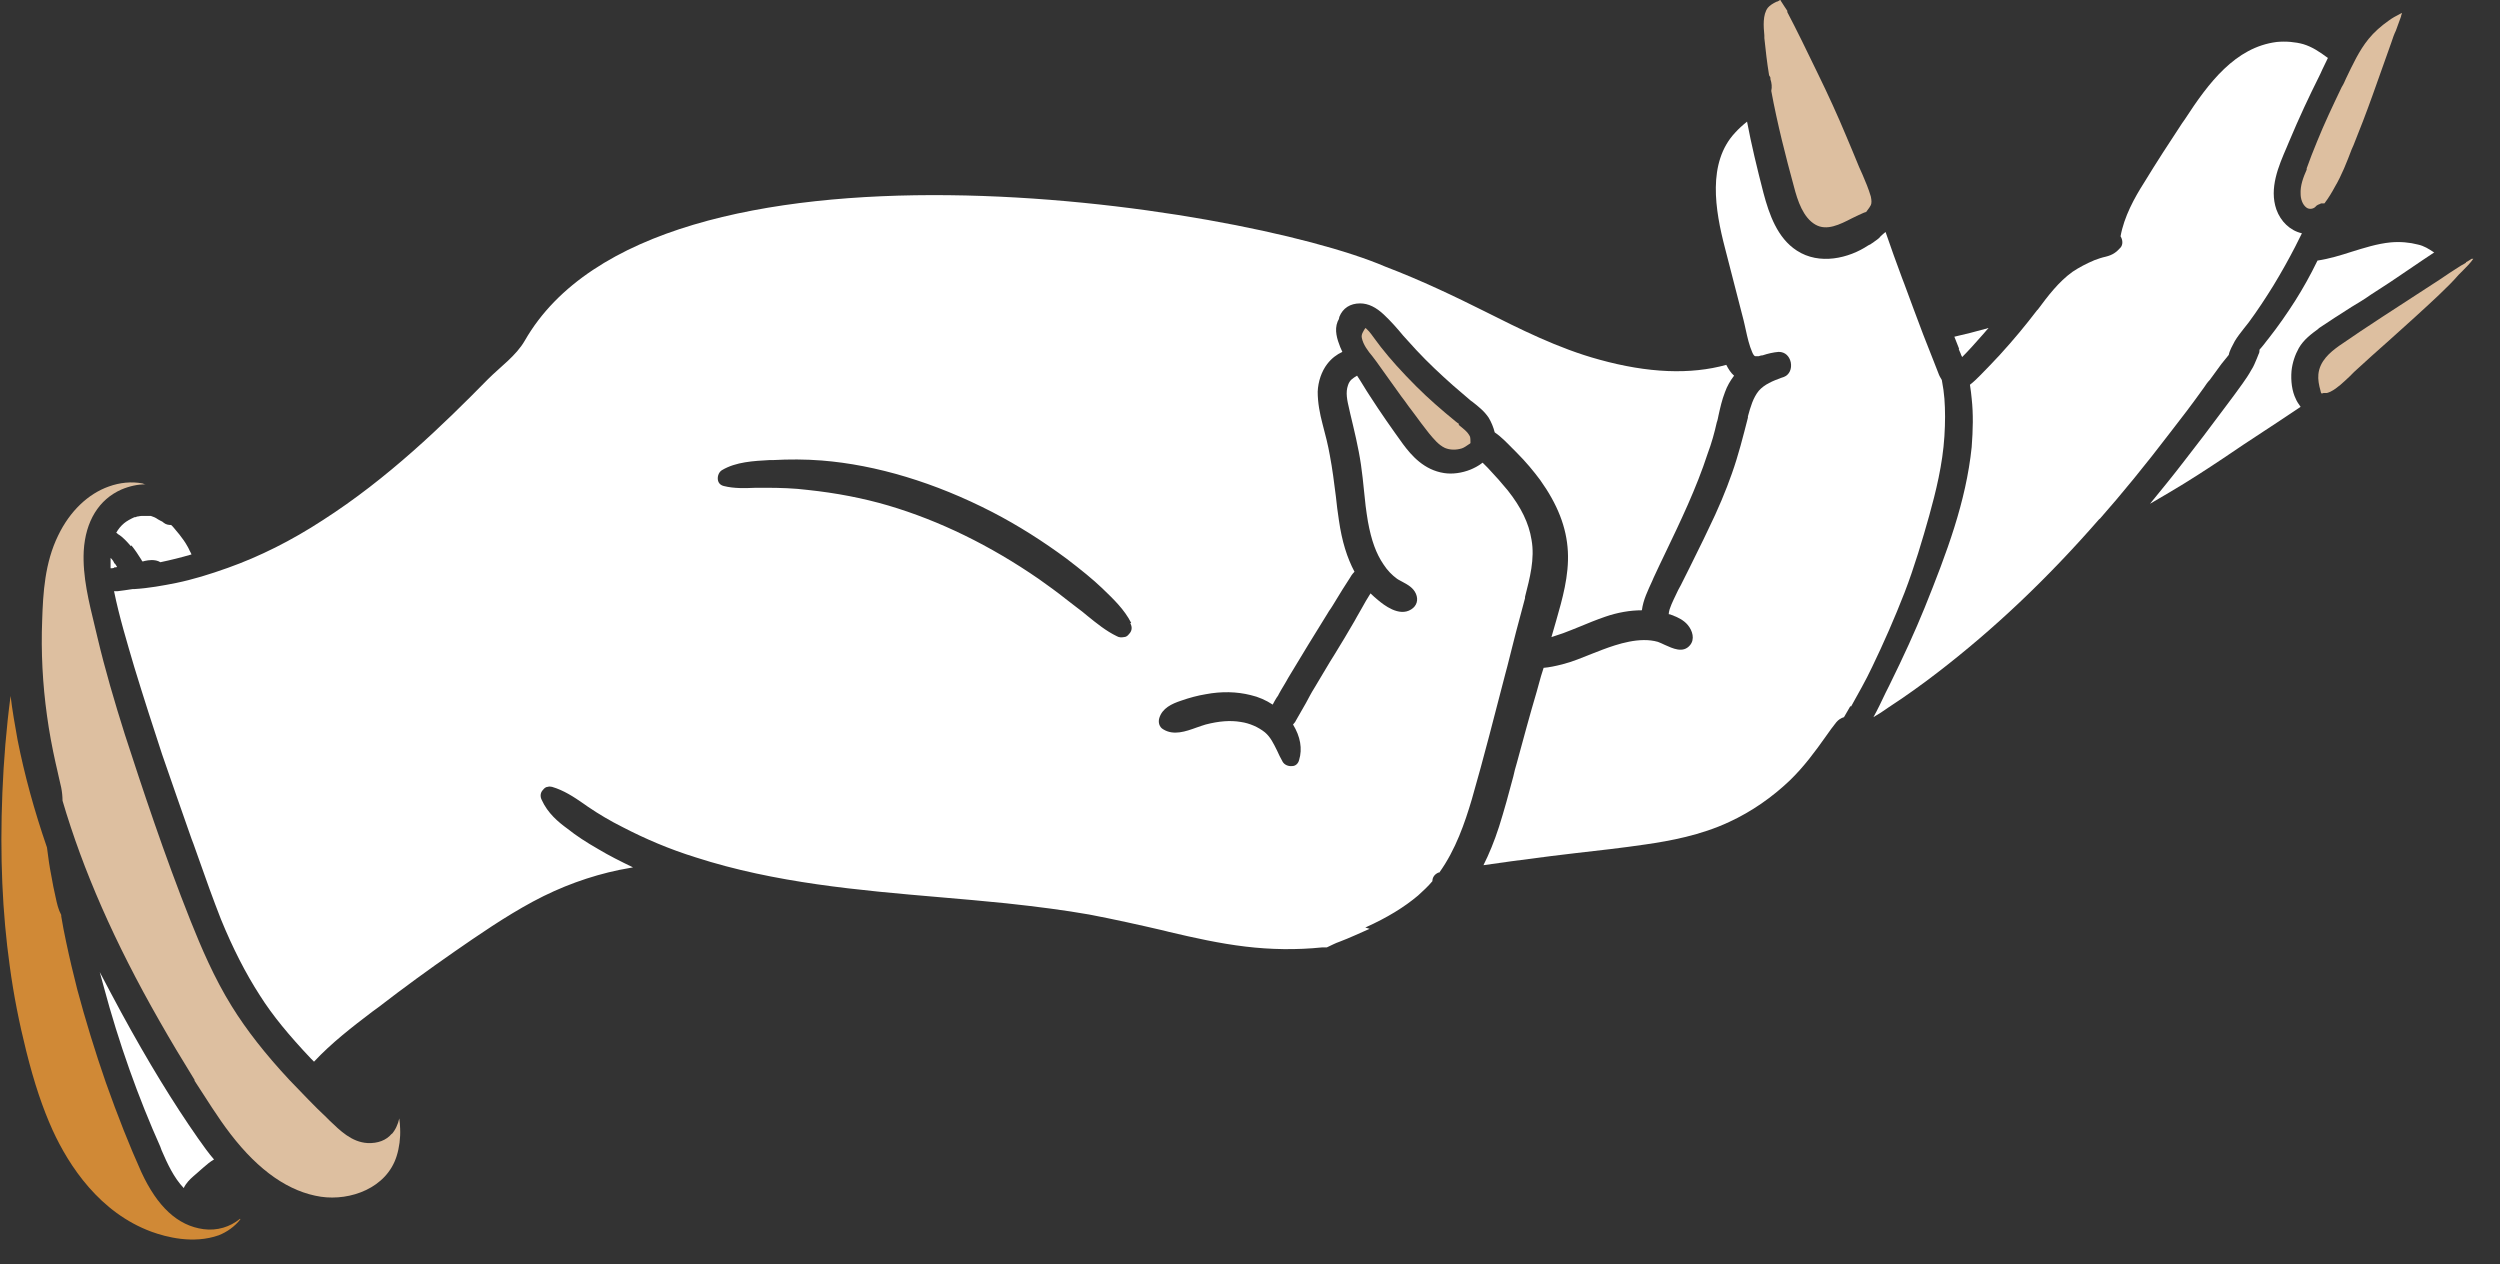
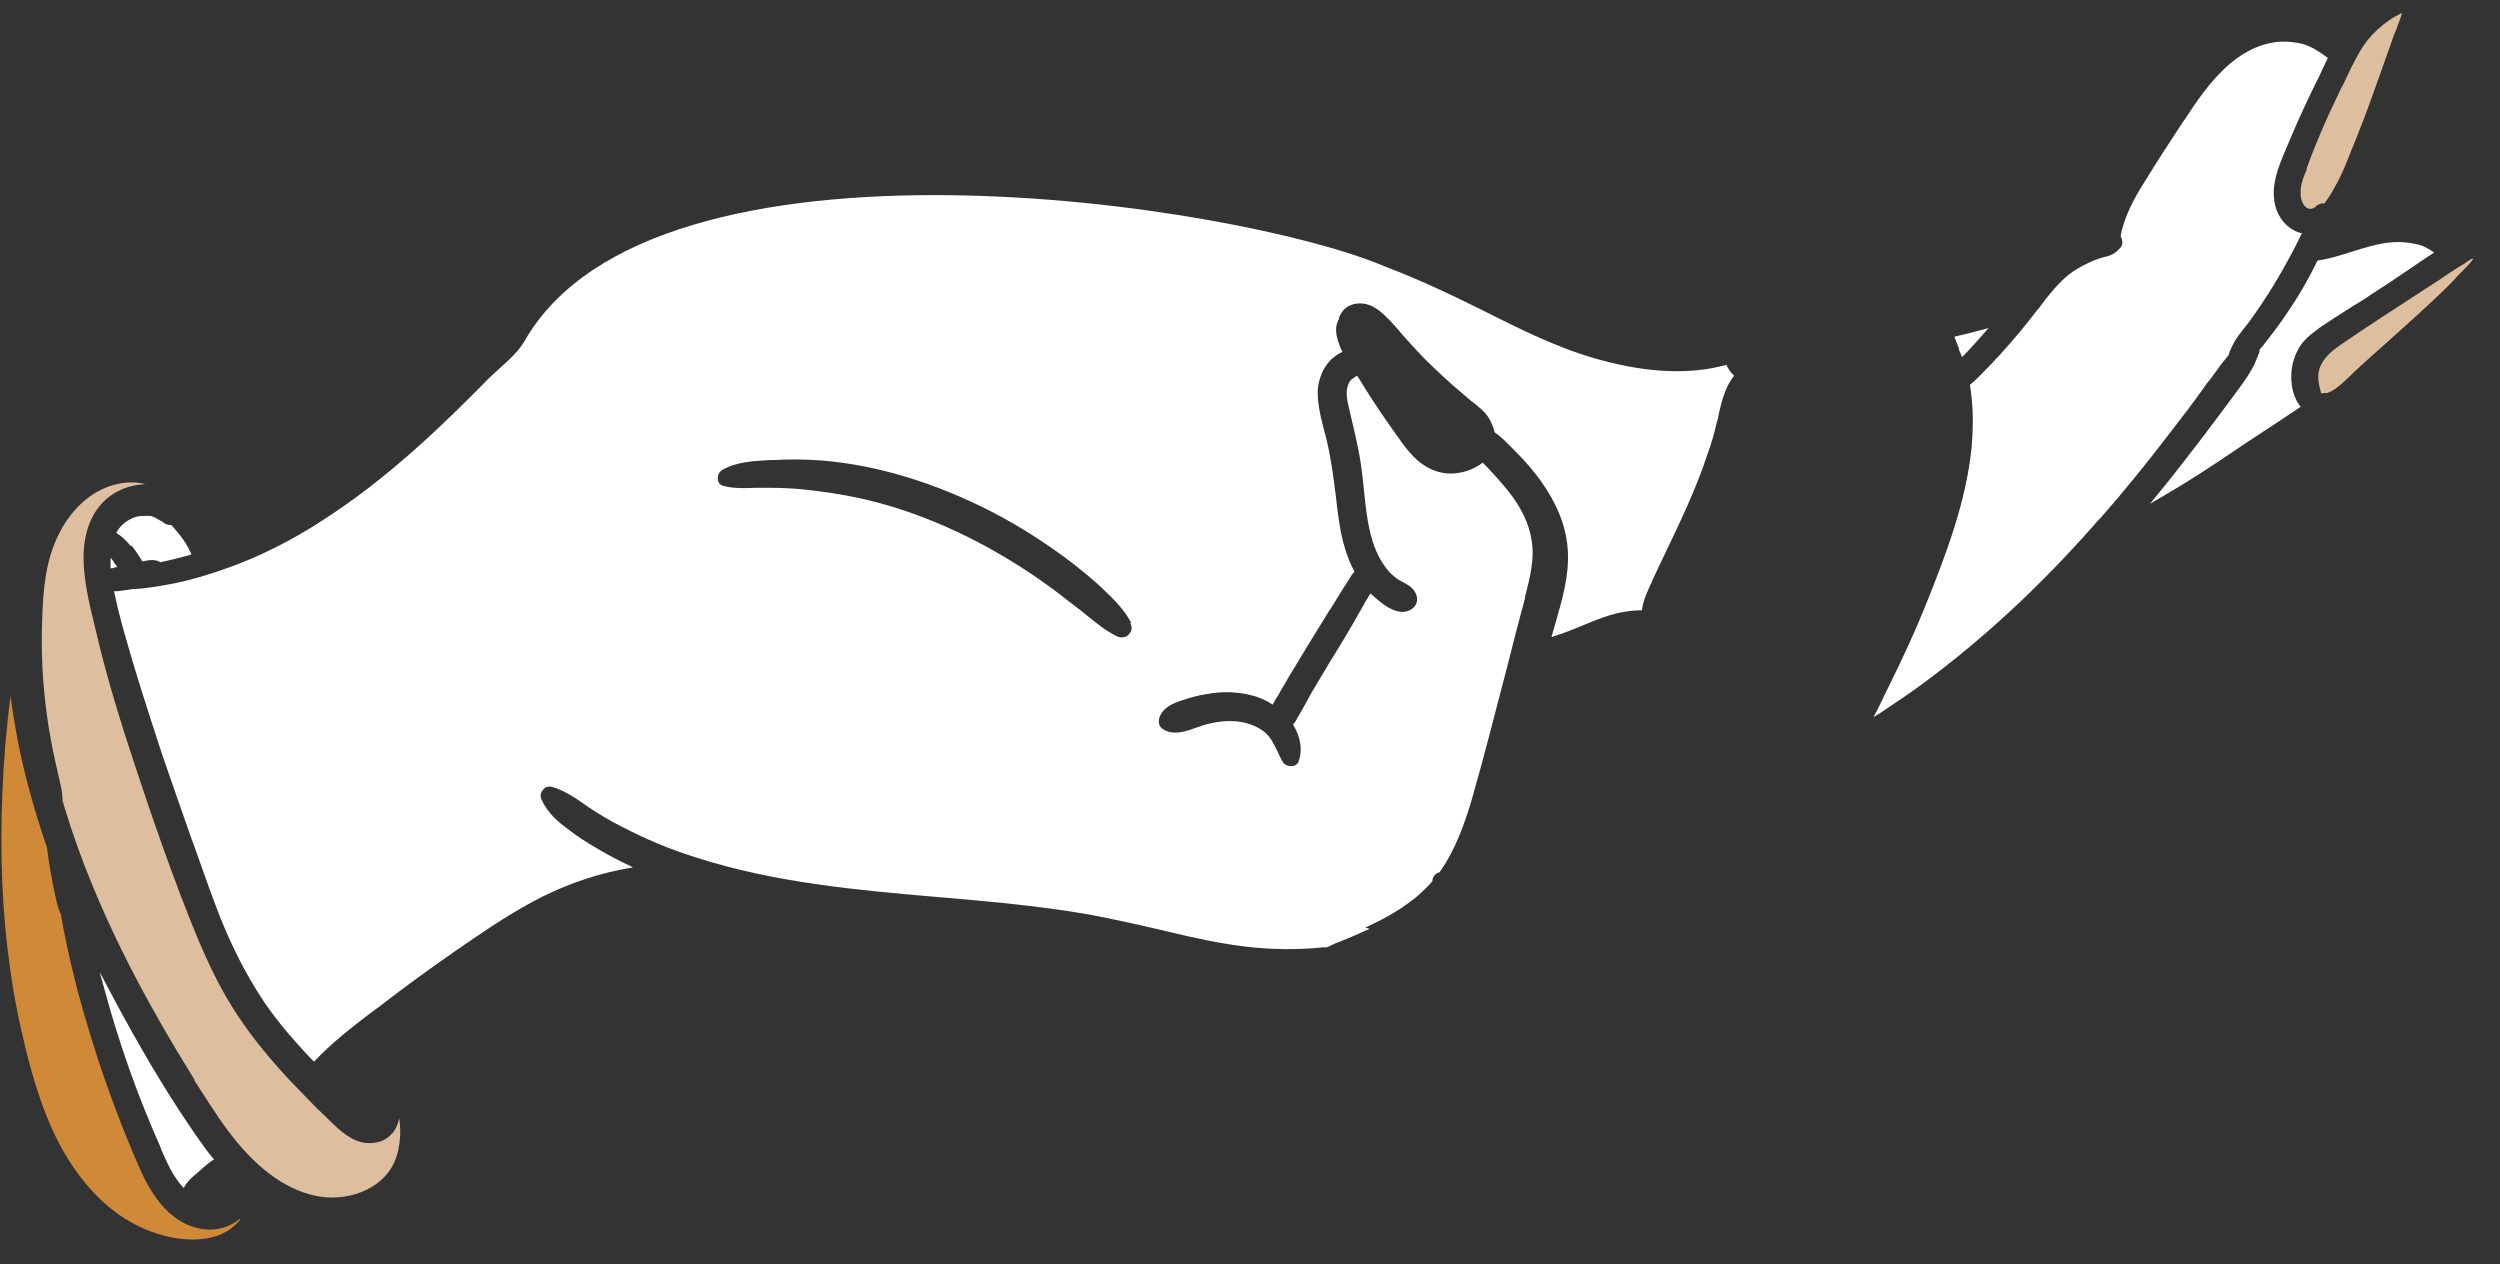
<svg xmlns="http://www.w3.org/2000/svg" width="89" height="45" viewBox="0 0 89 45" fill="none">
  <rect x="0" y="0" width="89" height="45" fill="#333333" stroke="none" />
  <path d="M69.729 12.419C69.729 12.419 69.775 12.542 69.806 12.604C69.806 12.634 69.837 12.665 69.853 12.711C70.099 12.465 70.33 12.203 70.561 11.941C70.638 11.864 70.7 11.772 70.793 11.679C70.746 11.679 70.715 11.71 70.669 11.71C70.346 11.803 69.976 11.895 69.575 11.987L69.745 12.419H69.729Z" fill="white" />
-   <path d="M51.933 15.084C51.933 15.084 51.856 15.038 51.825 15.007C51.317 14.591 50.855 14.191 50.423 13.759C49.899 13.235 49.499 12.789 49.16 12.357C49.098 12.28 49.036 12.188 48.975 12.111C48.867 11.972 48.774 11.818 48.651 11.71C48.651 11.71 48.62 11.679 48.605 11.679C48.528 11.803 48.451 11.91 48.482 12.034C48.528 12.265 48.697 12.496 48.867 12.696C48.913 12.758 48.959 12.819 49.006 12.881C49.298 13.297 49.606 13.713 49.899 14.129C50.023 14.283 50.13 14.453 50.254 14.607L50.346 14.73C50.516 14.961 50.685 15.192 50.87 15.423C51.039 15.624 51.209 15.839 51.44 15.947C51.625 16.024 51.841 16.024 52.041 15.963C52.133 15.932 52.21 15.87 52.303 15.809C52.318 15.809 52.334 15.778 52.349 15.778C52.349 15.701 52.349 15.608 52.334 15.547C52.257 15.377 52.087 15.254 51.933 15.131V15.084Z" fill="#DDBFA0" />
  <path d="M4.677 19.415C4.815 19.584 4.923 19.753 5.031 19.923C5.031 19.938 5.062 19.969 5.062 19.985C5.093 19.985 5.123 19.985 5.154 19.969C5.231 19.954 5.308 19.938 5.401 19.938C5.493 19.938 5.617 19.954 5.709 20.015C6.079 19.938 6.449 19.846 6.818 19.738C6.803 19.692 6.772 19.646 6.757 19.615C6.726 19.553 6.71 19.507 6.68 19.461C6.587 19.291 6.495 19.168 6.387 19.029C6.31 18.937 6.233 18.844 6.156 18.752L6.094 18.69C6.002 18.69 5.909 18.675 5.832 18.613C5.801 18.582 5.755 18.552 5.709 18.536C5.647 18.505 5.601 18.475 5.555 18.444L5.493 18.413C5.493 18.413 5.416 18.382 5.37 18.367C5.37 18.367 5.355 18.367 5.339 18.367C5.278 18.367 5.216 18.367 5.139 18.367C5.139 18.367 5.108 18.367 5.077 18.367H5.062C5.062 18.367 4.985 18.367 4.939 18.382C4.892 18.382 4.862 18.398 4.815 18.413H4.784C4.646 18.475 4.507 18.552 4.415 18.629C4.307 18.721 4.214 18.829 4.137 18.968C4.153 18.968 4.184 18.998 4.199 19.014C4.384 19.122 4.538 19.307 4.661 19.445L4.677 19.415Z" fill="white" />
  <path d="M4.06 20.2C4.06 20.2 4.137 20.2 4.168 20.185C4.153 20.154 4.137 20.139 4.122 20.108L4.091 20.062H4.076C4.076 20.062 4.045 20 4.029 19.969C3.998 19.923 3.968 19.892 3.937 19.861C3.937 19.969 3.937 20.092 3.937 20.231C3.983 20.231 4.014 20.231 4.06 20.216V20.2Z" fill="white" />
  <path d="M8.544 43.389C8.189 43.682 7.727 43.821 7.249 43.759C6.325 43.636 5.601 42.958 5.031 41.725C4.615 40.801 4.199 39.753 3.767 38.536C3.382 37.426 3.043 36.317 2.75 35.223C2.612 34.684 2.473 34.098 2.35 33.513C2.288 33.22 2.226 32.912 2.18 32.619C2.18 32.604 2.18 32.588 2.18 32.573C2.072 32.373 2.026 32.157 1.98 31.941C1.918 31.679 1.872 31.433 1.826 31.171C1.764 30.863 1.718 30.539 1.672 30.169C1.225 28.875 0.87 27.581 0.624 26.333C0.531 25.809 0.439 25.3 0.377 24.776C0.223 25.932 0.131 27.088 0.085 28.212C-0.008 30.493 0.085 32.511 0.347 34.391C0.485 35.423 0.686 36.425 0.932 37.411C1.225 38.582 1.518 39.445 1.872 40.231C2.457 41.51 3.551 43.174 5.4 43.852C5.909 44.036 6.88 44.298 7.789 43.975C8.066 43.867 8.359 43.667 8.559 43.405L8.544 43.389Z" fill="#D08936" />
  <path d="M5.709 40.831L5.755 40.955C5.955 41.417 6.186 41.925 6.541 42.295C6.618 42.126 6.756 41.987 6.88 41.879L7.249 41.556C7.357 41.463 7.48 41.355 7.619 41.278C7.419 41.047 7.234 40.785 7.049 40.523C6.155 39.244 5.262 37.781 4.322 36.055C4.06 35.562 3.798 35.084 3.551 34.606C3.598 34.776 3.644 34.945 3.69 35.115C4.229 37.133 4.923 39.075 5.724 40.862L5.709 40.831Z" fill="white" />
  <path d="M13.952 40.354C13.752 40.6 13.443 40.708 13.089 40.693C12.519 40.662 12.103 40.246 11.733 39.892C11.687 39.846 11.641 39.799 11.61 39.769C11.194 39.383 10.778 38.936 10.3 38.443C9.453 37.534 8.775 36.671 8.251 35.824C7.619 34.807 7.157 33.713 6.787 32.789C5.847 30.431 5.046 27.997 4.445 26.148C4.075 24.977 3.736 23.821 3.474 22.712C3.444 22.588 3.413 22.45 3.382 22.326C3.166 21.433 2.935 20.524 2.981 19.615C3.043 18.552 3.521 17.781 4.322 17.427C4.615 17.303 4.907 17.242 5.185 17.242C5.154 17.242 5.108 17.226 5.077 17.211C4.676 17.134 4.26 17.18 3.875 17.319C3.135 17.581 2.488 18.197 2.072 19.06C1.595 20.031 1.533 21.109 1.502 22.064C1.456 23.22 1.518 24.36 1.672 25.47C1.749 26.04 1.856 26.61 1.98 27.165C2.011 27.319 2.057 27.473 2.088 27.642C2.118 27.781 2.149 27.92 2.18 28.043C2.211 28.197 2.226 28.366 2.226 28.505C2.95 30.97 4.075 33.544 5.678 36.348C6.063 37.026 6.479 37.719 6.926 38.443V38.474C7.342 39.106 7.742 39.769 8.205 40.369C9.222 41.694 10.3 42.434 11.425 42.604C12.473 42.758 13.767 42.295 14.121 41.155C14.214 40.862 14.26 40.508 14.245 40.184C14.245 40.061 14.229 39.938 14.214 39.815C14.168 40.03 14.075 40.231 13.937 40.385L13.952 40.354Z" fill="#DDBFA0" />
  <path d="M48.759 33.066C48.405 33.22 48.05 33.389 47.681 33.528C47.542 33.574 47.403 33.651 47.234 33.728C47.188 33.728 47.126 33.728 47.064 33.728C46.155 33.821 45.231 33.806 44.337 33.698C43.428 33.59 42.519 33.389 41.61 33.174L41.425 33.127C40.562 32.927 39.668 32.727 38.775 32.557C37.897 32.403 36.957 32.28 35.816 32.157C35.031 32.08 34.229 32.003 33.459 31.941C30.578 31.695 27.588 31.433 24.769 30.523C23.829 30.231 22.966 29.861 22.165 29.445C21.733 29.229 21.317 28.983 20.932 28.721L20.778 28.613C20.424 28.366 20.069 28.135 19.653 28.012C19.592 27.997 19.545 27.997 19.499 28.012C19.438 28.012 19.376 28.058 19.33 28.12C19.237 28.212 19.222 28.351 19.284 28.474C19.499 28.952 19.869 29.26 20.208 29.507C20.516 29.753 20.87 29.984 21.302 30.231C21.687 30.462 22.088 30.662 22.535 30.878C22.365 30.909 22.196 30.939 22.041 30.97C21.009 31.186 19.977 31.556 18.975 32.095C17.974 32.634 17.018 33.297 16.171 33.883C15.262 34.514 14.353 35.177 13.475 35.855L13.243 36.024C12.535 36.563 11.795 37.134 11.179 37.796C11.148 37.765 11.102 37.719 11.071 37.688C10.285 36.856 9.7 36.148 9.253 35.439C8.744 34.653 8.282 33.744 7.866 32.727C7.589 32.018 7.327 31.294 7.08 30.585C6.988 30.339 6.911 30.092 6.818 29.861C6.479 28.906 6.125 27.873 5.771 26.856C5.447 25.87 5.123 24.869 4.784 23.759C4.522 22.866 4.245 21.957 4.06 21.047C4.106 21.047 4.153 21.047 4.184 21.047C4.338 21.032 4.507 21.001 4.723 20.971H4.784C5.293 20.94 5.801 20.847 6.264 20.755C6.865 20.631 7.465 20.447 8.113 20.215C9.237 19.815 10.378 19.245 11.487 18.521C13.798 17.041 15.755 15.146 17.373 13.498C17.82 13.051 18.374 12.665 18.683 12.126C23.305 4.068 44.106 7.257 49.314 9.491C50.608 9.984 51.825 10.57 52.842 11.078C54.075 11.695 55.462 12.403 56.941 12.804C58.667 13.282 60.177 13.343 61.456 12.989C61.533 13.143 61.625 13.282 61.733 13.374C61.594 13.559 61.486 13.744 61.409 13.96C61.301 14.237 61.24 14.514 61.178 14.792C61.163 14.869 61.147 14.961 61.117 15.038C61.039 15.393 60.932 15.778 60.793 16.148C60.392 17.38 59.822 18.567 59.268 19.722C59.129 20 59.006 20.277 58.867 20.57L58.821 20.678C58.667 21.017 58.497 21.356 58.451 21.726C58.035 21.726 57.588 21.802 57.141 21.957C56.833 22.064 56.525 22.188 56.232 22.311C56.047 22.388 55.847 22.465 55.647 22.542C55.508 22.588 55.369 22.635 55.231 22.681L55.4 22.095C55.616 21.34 55.862 20.493 55.816 19.63C55.77 18.767 55.446 17.951 54.83 17.088C54.599 16.779 54.337 16.456 53.983 16.102C53.936 16.055 53.89 16.009 53.844 15.963C53.644 15.762 53.443 15.547 53.212 15.393C53.166 15.208 53.089 15.023 52.996 14.869C52.842 14.638 52.627 14.468 52.411 14.299L52.365 14.268C52.149 14.083 51.933 13.898 51.718 13.713C51.286 13.328 50.839 12.912 50.423 12.465C50.269 12.296 50.115 12.126 49.961 11.957C49.745 11.695 49.514 11.433 49.268 11.202C48.99 10.94 48.713 10.801 48.42 10.801C48.066 10.801 47.804 10.971 47.681 11.279C47.681 11.31 47.665 11.325 47.665 11.356C47.65 11.387 47.635 11.417 47.619 11.448C47.496 11.756 47.604 12.08 47.712 12.357C47.742 12.419 47.758 12.465 47.788 12.527C47.588 12.619 47.403 12.758 47.249 12.958C47.049 13.22 46.926 13.575 46.91 13.944C46.91 14.345 46.987 14.73 47.08 15.085C47.188 15.485 47.28 15.855 47.342 16.209C47.434 16.687 47.496 17.195 47.557 17.673C47.588 17.951 47.619 18.243 47.665 18.521C47.773 19.276 47.958 19.861 48.22 20.354C48.143 20.431 48.081 20.524 48.05 20.585C47.881 20.847 47.712 21.109 47.557 21.371C47.48 21.494 47.403 21.633 47.311 21.756L47.265 21.833C46.802 22.573 46.325 23.359 45.862 24.129C45.755 24.329 45.631 24.514 45.523 24.715C45.508 24.761 45.477 24.792 45.447 24.838C45.4 24.915 45.354 24.992 45.308 25.084C45.077 24.93 44.799 24.807 44.522 24.745C44.029 24.622 43.49 24.607 42.92 24.715C42.642 24.761 42.349 24.838 42.041 24.946C41.718 25.054 41.379 25.208 41.271 25.562C41.225 25.716 41.271 25.886 41.41 25.963C41.779 26.194 42.211 26.04 42.596 25.901C42.719 25.855 42.827 25.824 42.92 25.793C43.397 25.67 43.798 25.639 44.168 25.701C44.491 25.747 44.799 25.886 45.031 26.071C45.231 26.24 45.339 26.471 45.462 26.718C45.523 26.856 45.585 26.98 45.662 27.118C45.724 27.226 45.862 27.288 46.001 27.272C46.124 27.272 46.217 27.18 46.248 27.057C46.371 26.656 46.294 26.225 46.032 25.793C46.063 25.747 46.109 25.716 46.124 25.67C46.248 25.454 46.371 25.238 46.494 25.023C46.587 24.853 46.679 24.668 46.787 24.499C46.972 24.175 47.172 23.867 47.357 23.544L47.511 23.297C47.758 22.896 47.989 22.511 48.22 22.111L48.297 21.972C48.359 21.864 48.42 21.756 48.482 21.648C48.574 21.479 48.682 21.294 48.79 21.125C48.883 21.217 48.975 21.294 49.067 21.371C49.252 21.525 49.807 21.972 50.238 21.695C50.439 21.571 50.5 21.356 50.408 21.14C50.316 20.924 50.115 20.816 49.946 20.724C49.869 20.678 49.792 20.647 49.73 20.601C49.56 20.477 49.391 20.308 49.252 20.092C48.99 19.707 48.821 19.245 48.698 18.567C48.636 18.197 48.59 17.827 48.559 17.473C48.528 17.165 48.497 16.857 48.451 16.548C48.359 15.917 48.205 15.3 48.066 14.715L48.035 14.576C47.958 14.252 47.896 13.975 47.989 13.713C48.05 13.528 48.158 13.467 48.312 13.374C48.467 13.605 48.605 13.852 48.759 14.083C49.145 14.684 49.545 15.254 49.946 15.809C50.254 16.225 50.701 16.733 51.41 16.841C51.702 16.887 52.041 16.841 52.349 16.718C52.457 16.672 52.627 16.595 52.781 16.471C52.842 16.533 52.904 16.595 52.966 16.656C53.243 16.949 53.474 17.211 53.675 17.457C54.152 18.058 54.429 18.628 54.522 19.214C54.645 19.892 54.46 20.585 54.291 21.248V21.294C54.183 21.695 54.075 22.111 53.967 22.511C53.859 22.912 53.767 23.328 53.659 23.729L53.597 23.96C53.212 25.439 52.827 26.964 52.396 28.459C52.149 29.291 51.825 30.246 51.24 31.063C51.24 31.063 51.225 31.063 51.209 31.063C51.071 31.124 50.993 31.232 50.993 31.371C50.839 31.556 50.654 31.725 50.485 31.879C49.992 32.295 49.391 32.665 48.605 33.02L48.759 33.066ZM40.269 22.172C40.023 21.695 39.653 21.34 39.237 20.94C38.898 20.616 38.497 20.293 37.974 19.892C37.142 19.276 36.248 18.706 35.323 18.228C33.289 17.18 31.194 16.548 29.253 16.394C28.667 16.348 28.081 16.348 27.511 16.379H27.388C26.834 16.41 26.202 16.441 25.709 16.733C25.601 16.795 25.539 16.933 25.555 17.072C25.57 17.195 25.647 17.273 25.77 17.303C26.14 17.396 26.525 17.38 26.91 17.365C27.034 17.365 27.142 17.365 27.265 17.365C27.758 17.365 28.266 17.38 28.759 17.442C29.776 17.55 30.732 17.735 31.625 17.997C33.444 18.536 35.246 19.414 36.987 20.616C37.311 20.847 37.635 21.078 37.943 21.325C38.081 21.433 38.205 21.525 38.343 21.633C38.467 21.726 38.59 21.818 38.713 21.926C39.037 22.188 39.376 22.465 39.761 22.65C39.838 22.696 39.93 22.696 40.007 22.681C40.084 22.681 40.146 22.635 40.192 22.573C40.3 22.465 40.316 22.326 40.239 22.188L40.269 22.172Z" fill="white" />
-   <path d="M63.027 2.82C63.073 2.958 63.088 3.097 63.057 3.236C63.273 4.407 63.581 5.609 63.859 6.625C63.997 7.165 64.198 7.75 64.629 7.997C65.03 8.228 65.492 7.997 65.939 7.766C66.093 7.689 66.232 7.627 66.37 7.565C66.401 7.565 66.416 7.55 66.447 7.535C66.447 7.535 66.463 7.504 66.478 7.488C66.524 7.427 66.571 7.365 66.601 7.303C66.632 7.242 66.632 7.134 66.601 6.995C66.524 6.733 66.416 6.471 66.309 6.225C66.262 6.132 66.232 6.04 66.185 5.948C66.031 5.578 65.877 5.193 65.723 4.838C65.415 4.099 65.076 3.359 64.722 2.635C64.306 1.772 63.967 1.079 63.628 0.431V0.385C63.551 0.277 63.489 0.169 63.427 0.077L63.397 0.031C63.397 0.031 63.397 0.015 63.381 0C63.381 0 63.35 -3.81709e-07 63.35 0.015C63.319 0.031 63.273 0.062 63.242 0.062C63.119 0.123 63.011 0.185 62.934 0.277C62.749 0.524 62.78 0.94 62.811 1.263V1.356C62.857 1.787 62.903 2.219 62.98 2.681C62.996 2.712 63.027 2.743 63.027 2.773V2.82Z" fill="#DDBFA0" />
  <path d="M74.737 18.489C75.538 17.58 76.37 16.563 77.264 15.392C77.649 14.899 78.05 14.375 78.466 13.79C78.528 13.697 78.589 13.605 78.666 13.528C78.805 13.343 78.944 13.143 79.082 12.958C79.175 12.85 79.252 12.742 79.344 12.634C79.375 12.465 79.483 12.295 79.56 12.141C79.652 11.987 79.775 11.833 79.883 11.694C79.945 11.617 79.991 11.556 80.053 11.479C80.361 11.063 80.654 10.616 80.931 10.169C81.239 9.661 81.486 9.214 81.701 8.798C81.779 8.628 81.871 8.474 81.948 8.305C81.532 8.212 81.193 7.889 81.039 7.457C80.777 6.702 81.116 5.916 81.409 5.238L81.486 5.054C81.84 4.206 82.225 3.389 82.534 2.773C82.58 2.681 82.626 2.588 82.672 2.48C82.734 2.342 82.811 2.203 82.873 2.064C82.564 1.833 82.302 1.664 81.994 1.571C81.717 1.494 81.378 1.463 81.054 1.494C79.575 1.679 78.62 2.958 77.788 4.237L77.68 4.391C77.233 5.069 76.771 5.778 76.34 6.486C75.985 7.041 75.615 7.719 75.492 8.412C75.569 8.536 75.585 8.705 75.492 8.813C75.338 8.983 75.215 9.075 74.968 9.137C74.829 9.167 74.691 9.214 74.568 9.26C74.275 9.383 74.013 9.522 73.782 9.676C73.289 10.03 72.903 10.539 72.549 11.017L72.518 11.047C72.118 11.571 71.686 12.095 71.193 12.634C70.962 12.881 70.731 13.127 70.5 13.358C70.377 13.482 70.269 13.59 70.13 13.697C70.161 13.882 70.176 14.037 70.192 14.191C70.253 14.745 70.238 15.3 70.192 15.916C69.991 17.858 69.313 19.66 68.512 21.648C68.173 22.48 67.773 23.358 67.264 24.391L67.125 24.668C66.987 24.961 66.848 25.254 66.694 25.531C66.879 25.423 67.048 25.315 67.218 25.192C67.834 24.791 68.435 24.36 68.974 23.944C70.978 22.403 72.873 20.616 74.752 18.459L74.737 18.489Z" fill="white" />
  <path d="M82.611 7.242C82.611 7.242 82.611 7.242 82.626 7.242C82.626 7.242 82.641 7.242 82.657 7.242C82.688 7.242 82.719 7.242 82.749 7.242C82.903 7.042 83.027 6.826 83.119 6.656C83.366 6.24 83.55 5.763 83.72 5.316L83.782 5.177C84.013 4.607 84.244 4.006 84.475 3.359C84.691 2.758 84.906 2.157 85.138 1.495C85.184 1.356 85.23 1.217 85.292 1.094C85.353 0.925 85.415 0.755 85.477 0.586C85.477 0.539 85.507 0.509 85.507 0.462C85.492 0.462 85.477 0.478 85.446 0.493C85.292 0.57 85.153 0.647 85.03 0.74C84.768 0.925 84.521 1.14 84.321 1.387C83.982 1.803 83.751 2.311 83.52 2.789C83.473 2.897 83.427 3.005 83.366 3.097C83.042 3.775 82.749 4.391 82.487 5.039C82.349 5.378 82.225 5.686 82.118 5.994V6.04C81.994 6.317 81.886 6.61 81.902 6.903C81.902 7.072 81.963 7.288 82.118 7.396C82.21 7.458 82.349 7.442 82.426 7.365C82.472 7.304 82.549 7.273 82.611 7.257V7.242Z" fill="#DDBFA0" />
  <path d="M87.788 9.353C87.788 9.353 87.665 9.43 87.603 9.46L87.387 9.599C87.141 9.753 86.91 9.923 86.663 10.077L86.355 10.277C85.338 10.94 84.275 11.617 83.273 12.311C82.95 12.542 82.58 12.85 82.534 13.328C82.518 13.513 82.549 13.698 82.611 13.913C82.611 13.944 82.626 13.975 82.641 14.006C82.672 14.006 82.688 14.006 82.719 13.99C82.765 13.99 82.796 13.99 82.842 13.99C82.888 13.975 82.934 13.96 82.965 13.944C83.212 13.821 83.427 13.605 83.643 13.405C83.705 13.343 83.751 13.297 83.813 13.235C84.229 12.85 84.645 12.48 85.061 12.111C85.646 11.587 86.247 11.047 86.833 10.493C87.094 10.246 87.326 10.015 87.526 9.784C87.572 9.738 87.618 9.692 87.665 9.645C87.803 9.507 87.942 9.368 88.05 9.214C88.034 9.214 88.019 9.214 87.988 9.214C87.927 9.26 87.865 9.291 87.788 9.337V9.353Z" fill="#DDBFA0" />
-   <path d="M65.893 25.161C66.139 24.715 66.417 24.237 66.648 23.744C67.064 22.881 67.449 22.003 67.803 21.094C68.158 20.169 68.435 19.229 68.682 18.351C68.913 17.519 69.159 16.533 69.221 15.531C69.252 15.038 69.252 14.607 69.221 14.191C69.206 13.991 69.175 13.775 69.129 13.528C69.082 13.451 69.036 13.374 69.005 13.282L68.836 12.85C68.713 12.542 68.589 12.219 68.466 11.91C68.235 11.309 68.019 10.709 67.788 10.092L67.711 9.892C67.511 9.353 67.31 8.798 67.126 8.259C67.095 8.289 67.064 8.305 67.033 8.336C66.987 8.382 66.941 8.413 66.91 8.459C66.848 8.521 66.771 8.567 66.71 8.613C66.679 8.644 66.632 8.659 66.602 8.69C66.571 8.706 66.54 8.721 66.509 8.736C65.816 9.199 64.768 9.445 63.967 8.921C63.273 8.474 62.981 7.627 62.78 6.872C62.549 5.978 62.349 5.146 62.195 4.33C62.041 4.453 61.887 4.592 61.764 4.73C60.777 5.793 61.055 7.473 61.409 8.829C61.625 9.692 61.856 10.539 62.072 11.402C62.102 11.51 62.118 11.618 62.149 11.741C62.21 12.018 62.272 12.296 62.38 12.542C62.411 12.619 62.457 12.681 62.488 12.681C62.503 12.681 62.534 12.681 62.549 12.681C62.549 12.681 62.565 12.681 62.58 12.681H62.611C62.611 12.681 62.688 12.65 62.75 12.65C62.934 12.588 63.135 12.542 63.32 12.527C63.566 12.527 63.705 12.696 63.751 12.896C63.797 13.128 63.705 13.343 63.505 13.42L63.412 13.451C63.119 13.559 62.811 13.682 62.611 13.914C62.411 14.16 62.318 14.484 62.226 14.822V14.869C62.056 15.531 61.887 16.209 61.656 16.856C61.44 17.473 61.163 18.135 60.808 18.86C60.593 19.322 60.361 19.768 60.146 20.215C60.038 20.416 59.945 20.631 59.837 20.832C59.807 20.893 59.776 20.94 59.745 21.001C59.637 21.232 59.514 21.463 59.437 21.695C59.422 21.756 59.406 21.818 59.406 21.864C59.437 21.864 59.483 21.88 59.514 21.895C59.73 21.972 59.945 22.08 60.084 22.249C60.254 22.45 60.346 22.758 60.161 22.973C59.914 23.266 59.545 23.081 59.267 22.958C59.175 22.912 59.098 22.881 59.021 22.85C58.374 22.665 57.588 22.927 57.049 23.128C56.925 23.174 56.818 23.22 56.694 23.266C56.34 23.405 55.985 23.559 55.616 23.651C55.369 23.713 55.153 23.759 54.953 23.775L54.861 24.067C54.814 24.252 54.753 24.437 54.707 24.622C54.46 25.454 54.229 26.317 53.998 27.165C53.952 27.319 53.905 27.488 53.874 27.642C53.72 28.228 53.551 28.844 53.366 29.43C53.197 29.953 53.012 30.4 52.811 30.801L53.797 30.662C54.26 30.601 54.753 30.539 55.215 30.477C55.508 30.446 55.816 30.4 56.109 30.369C56.925 30.277 57.757 30.184 58.589 30.061C59.437 29.938 60.546 29.738 61.563 29.26C62.364 28.89 63.089 28.382 63.72 27.781C64.213 27.303 64.614 26.764 65.015 26.194C65.123 26.04 65.246 25.87 65.369 25.716C65.446 25.624 65.538 25.562 65.646 25.531L65.877 25.131L65.893 25.161Z" fill="white" />
  <path d="M82.534 11.695C82.919 11.433 83.335 11.171 83.72 10.924C83.951 10.786 84.182 10.647 84.398 10.493C84.86 10.2 85.323 9.892 85.769 9.584L86.247 9.26C86.386 9.168 86.524 9.075 86.663 8.983C86.663 8.983 86.663 8.983 86.648 8.983C86.463 8.86 86.293 8.752 86.078 8.706C85.785 8.629 85.446 8.598 85.107 8.629C84.629 8.675 84.152 8.829 83.705 8.967C83.32 9.091 82.919 9.214 82.503 9.276C82.241 9.815 81.979 10.277 81.717 10.693C81.424 11.155 81.101 11.618 80.762 12.049L80.7 12.126C80.623 12.234 80.531 12.342 80.438 12.45C80.438 12.496 80.438 12.558 80.407 12.604C80.392 12.65 80.361 12.712 80.346 12.758C80.284 12.897 80.238 13.035 80.145 13.174C80.053 13.343 79.945 13.498 79.837 13.652C79.637 13.929 79.437 14.206 79.236 14.468L79.144 14.591C78.666 15.239 78.204 15.839 77.773 16.394C77.372 16.918 76.956 17.427 76.54 17.935C76.771 17.796 77.018 17.658 77.249 17.519C77.957 17.103 78.635 16.656 79.144 16.317C79.622 15.994 80.099 15.67 80.577 15.362L81.07 15.038C81.347 14.853 81.625 14.668 81.902 14.484C81.825 14.376 81.763 14.283 81.733 14.206C81.594 13.929 81.548 13.559 81.578 13.205C81.609 12.912 81.702 12.635 81.84 12.388C82.01 12.095 82.272 11.895 82.549 11.695H82.534Z" fill="white" />
</svg>